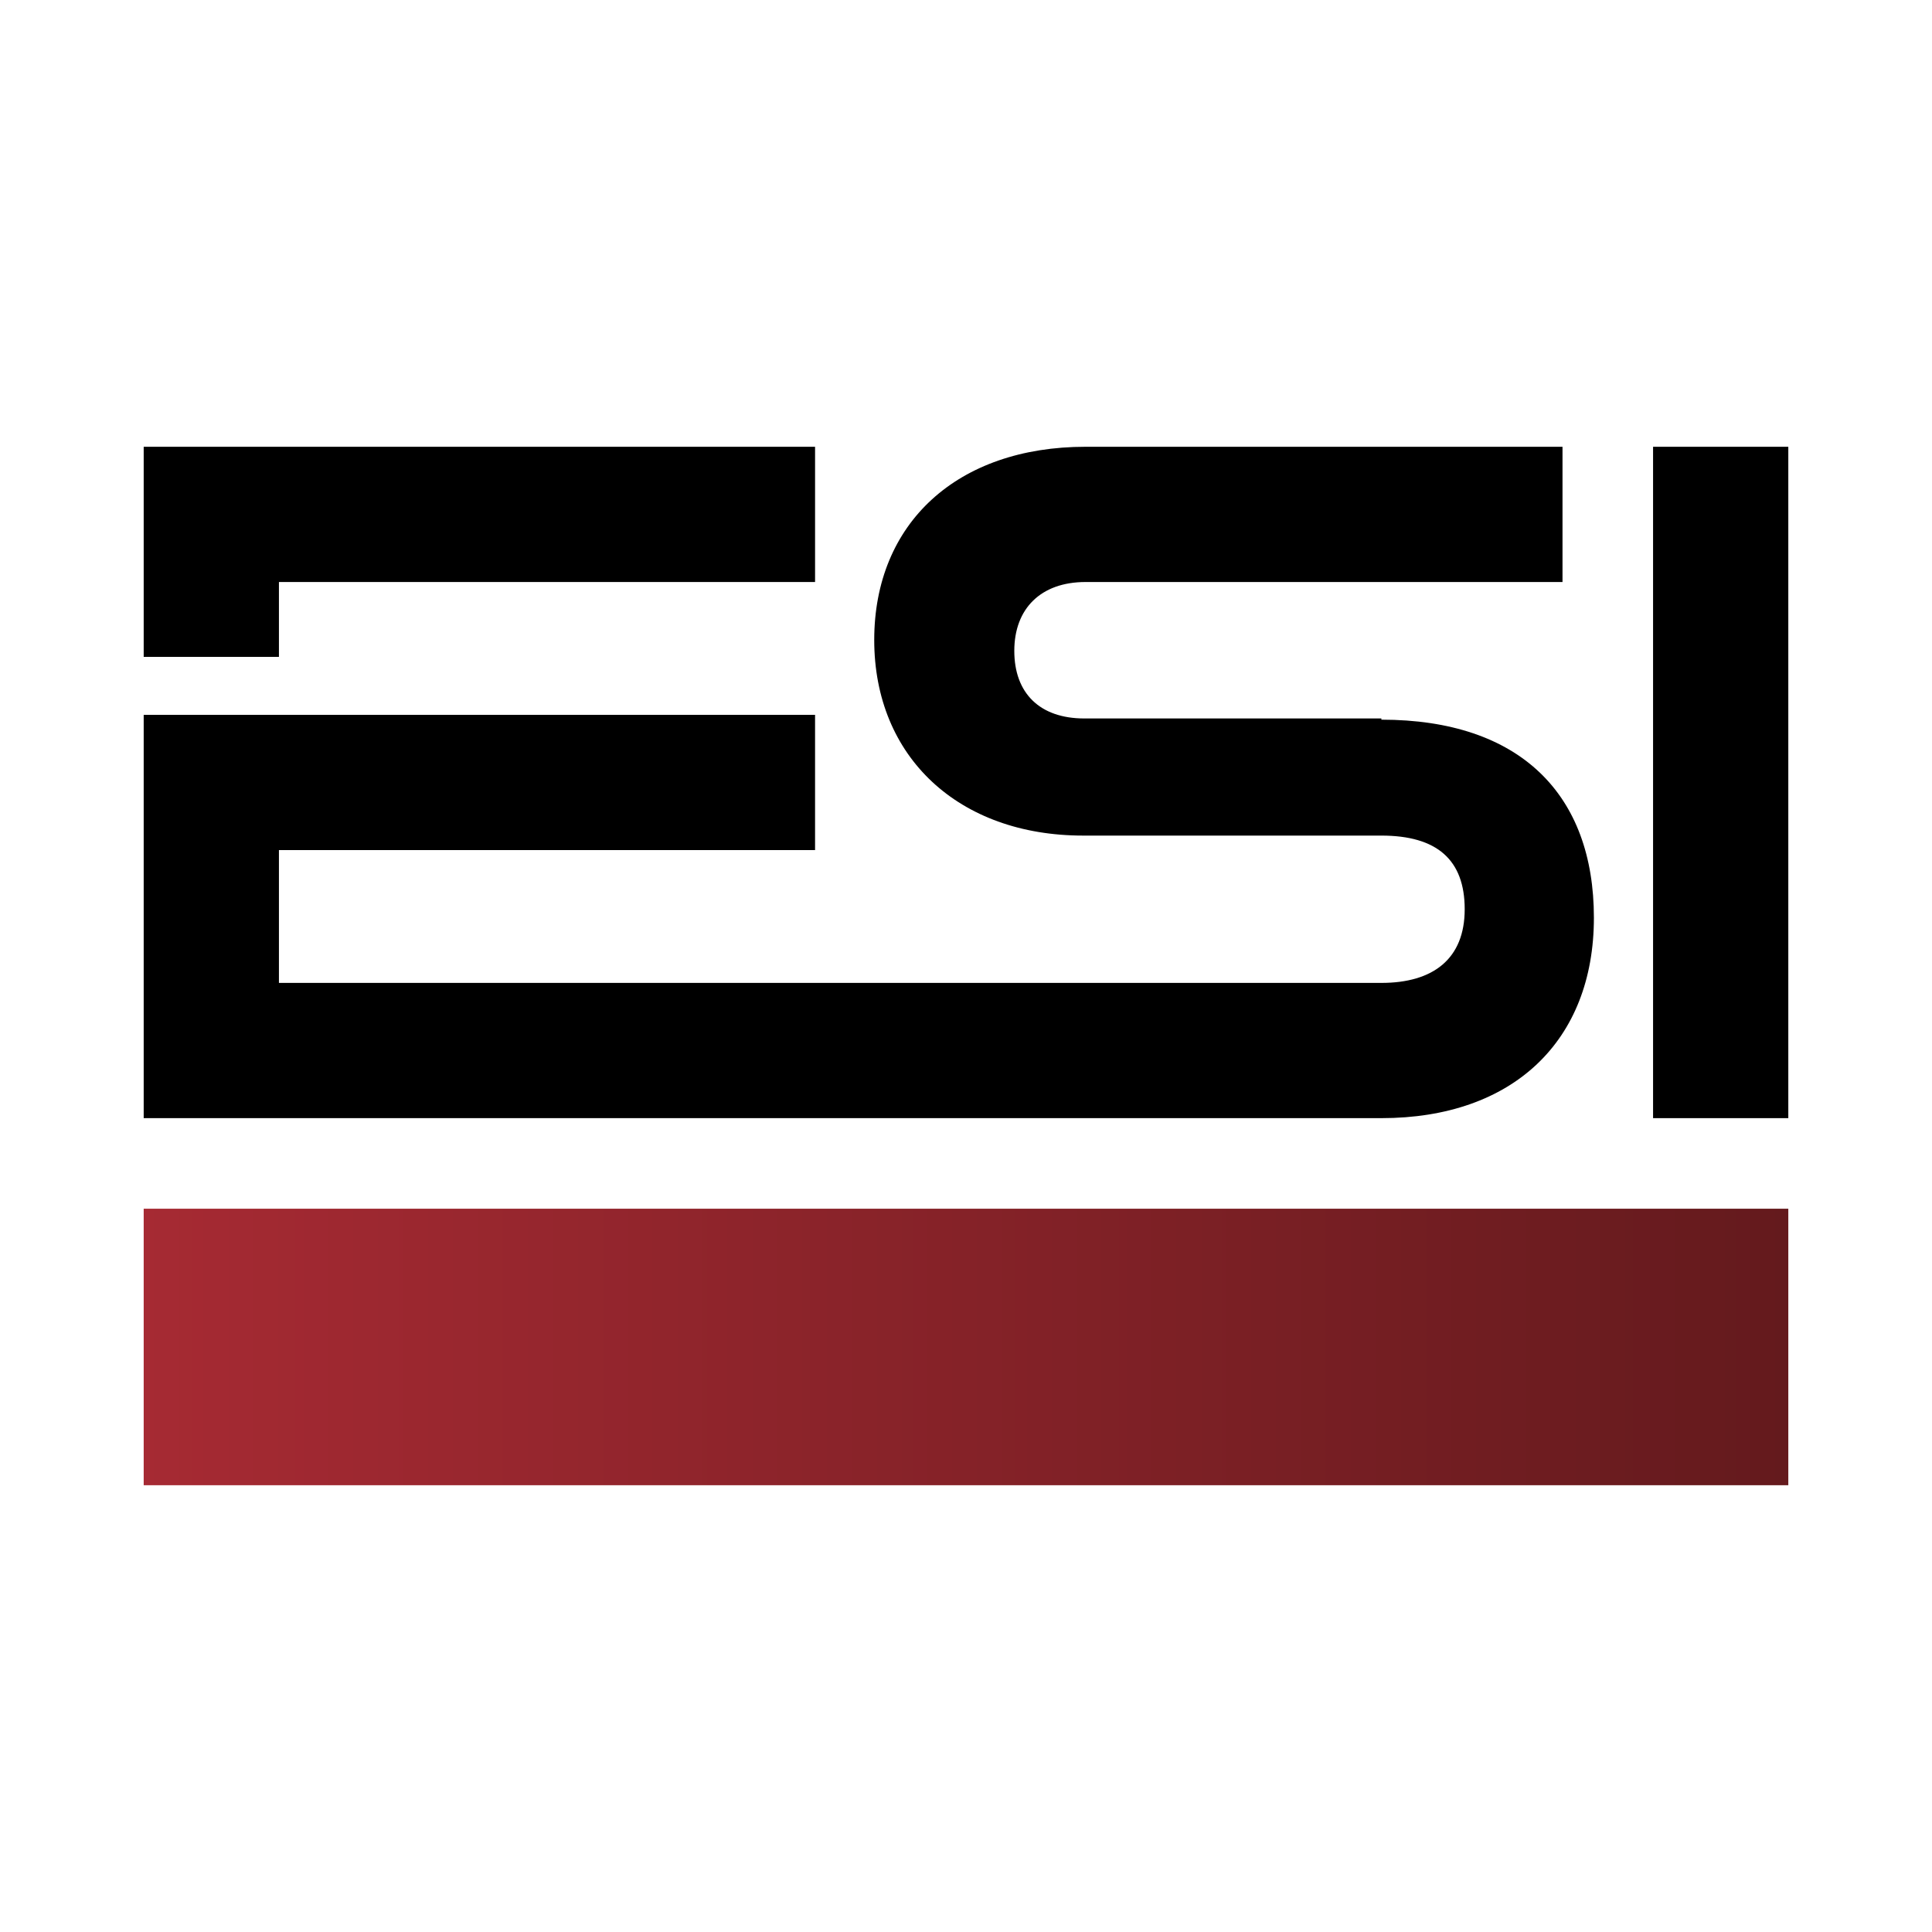
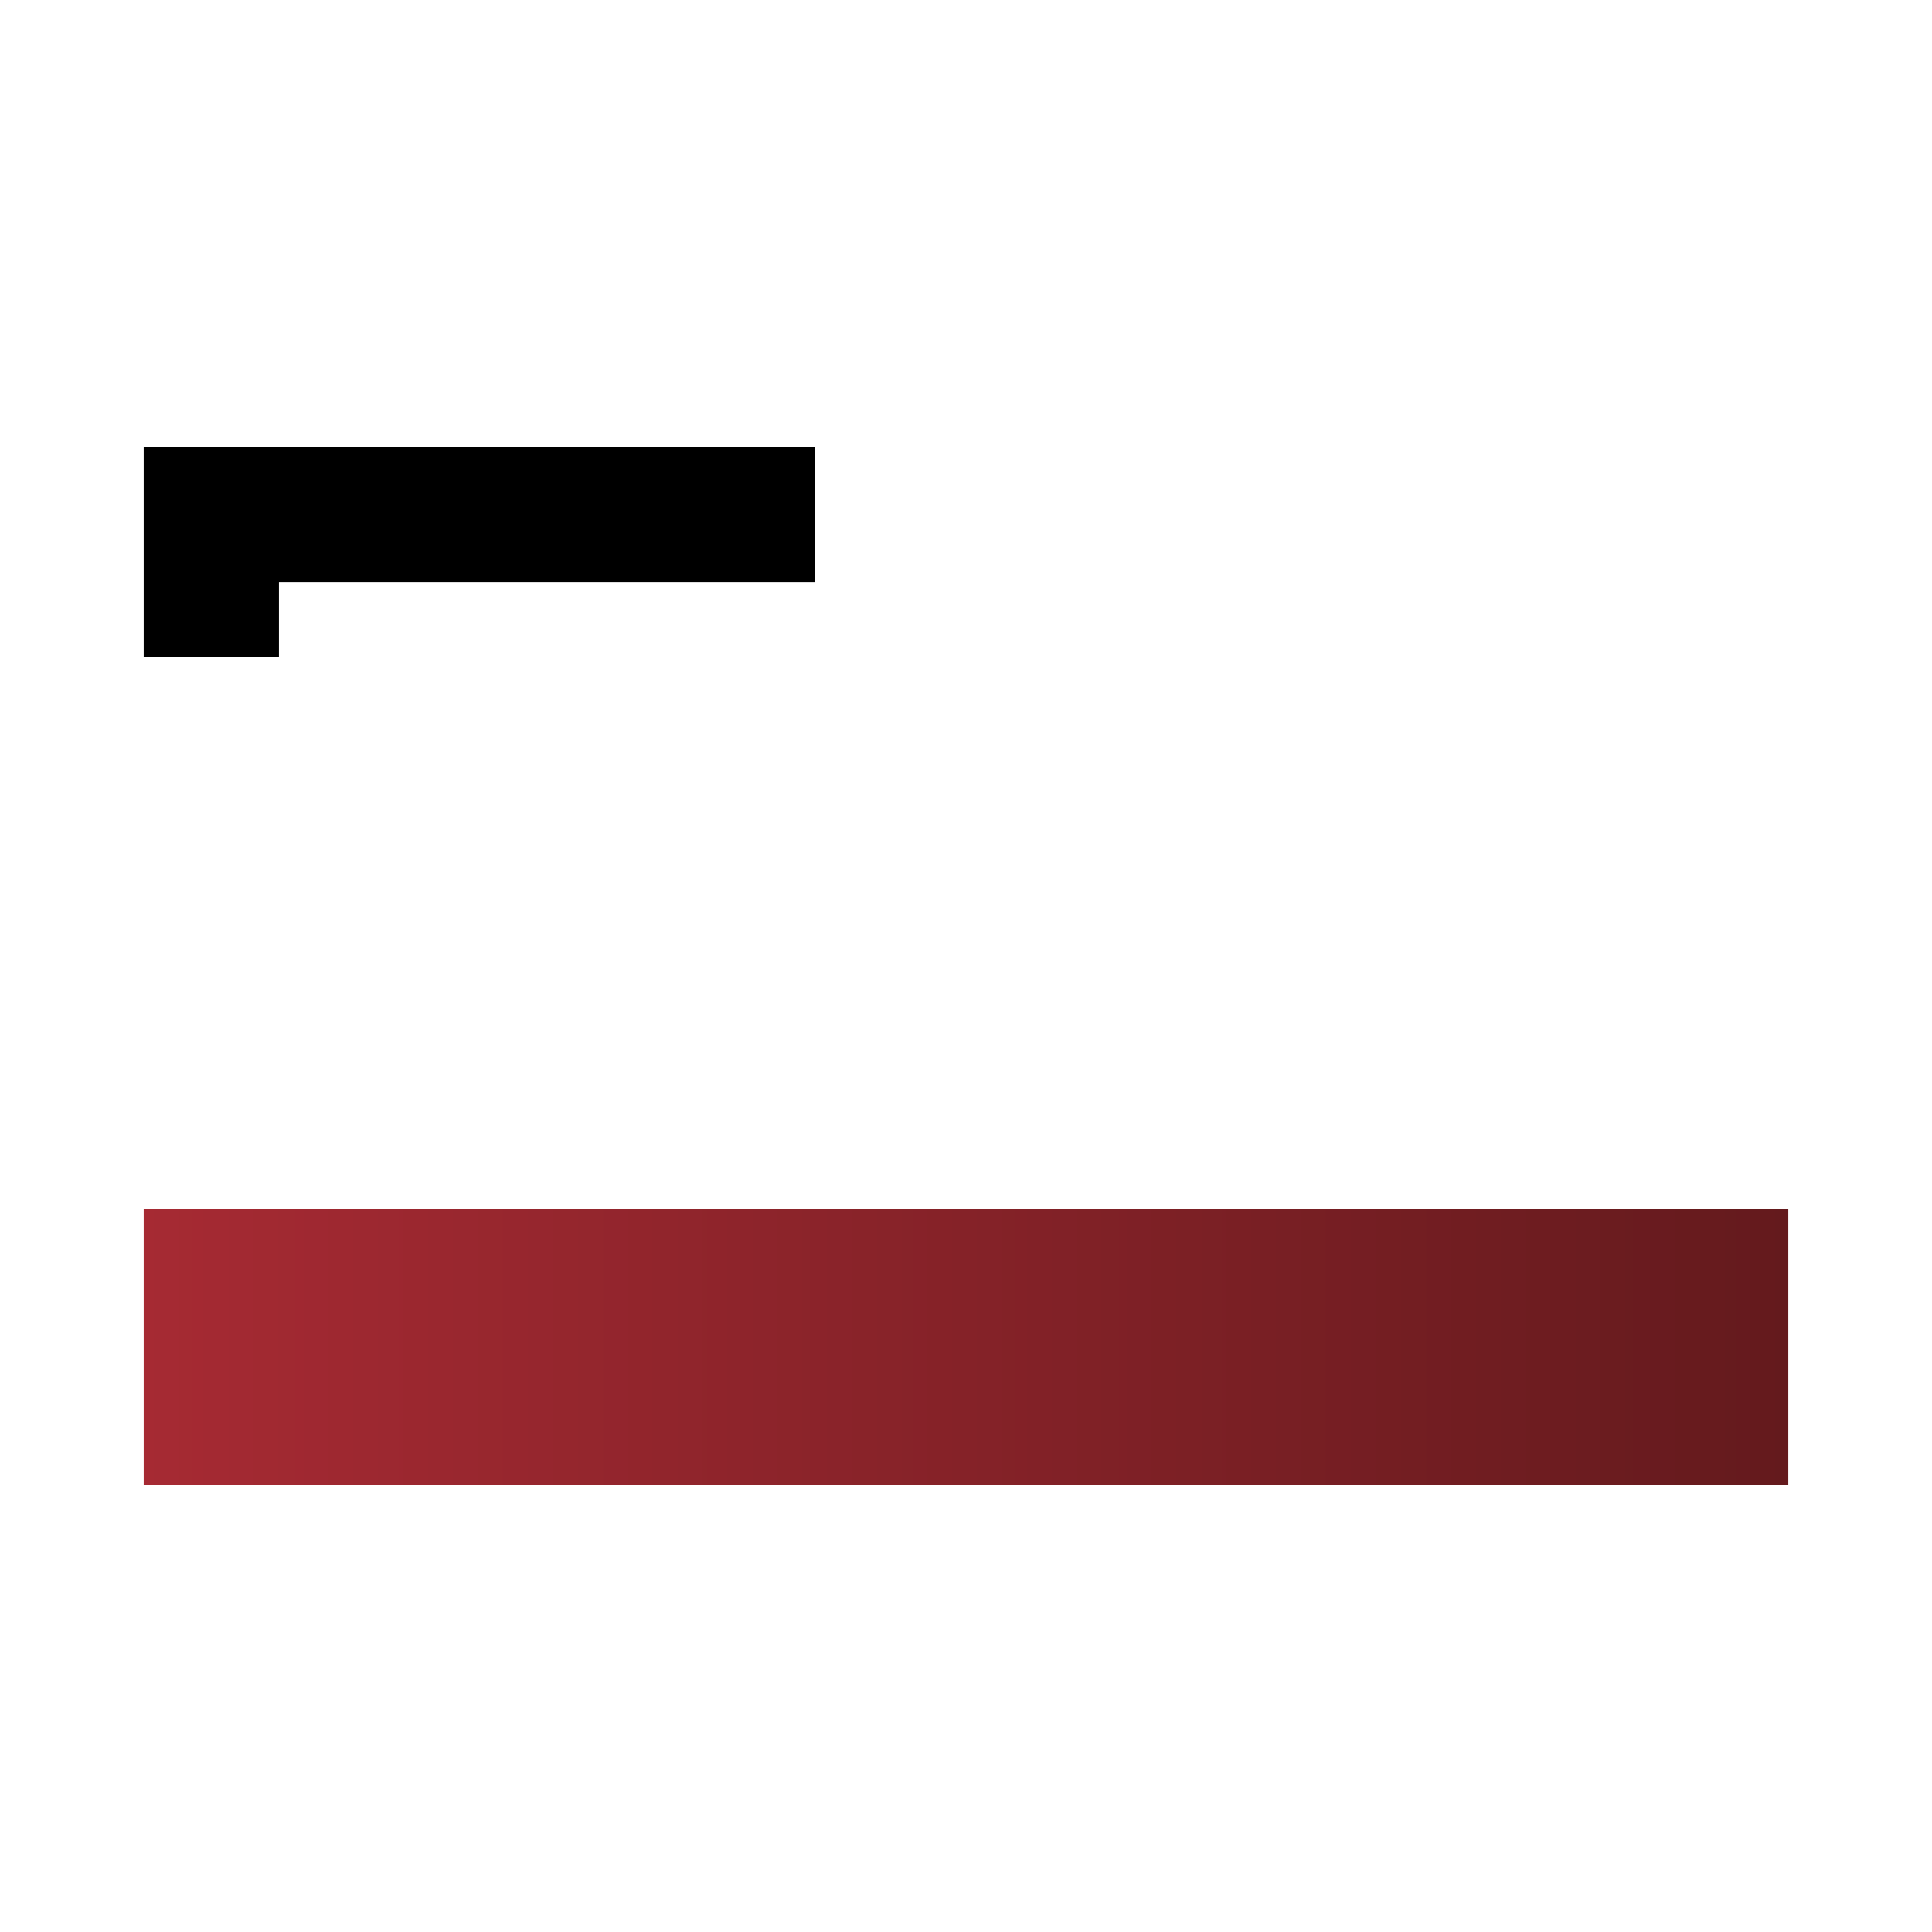
<svg xmlns="http://www.w3.org/2000/svg" id="Layer_2" data-name="Layer 2" viewBox="0 0 16 16">
  <defs>
    <style> .cls-1 { fill: url(#linear-gradient); } .cls-1, .cls-2, .cls-3 { stroke-width: 0px; } .cls-3 { fill: #fff; } </style>
    <linearGradient id="linear-gradient" x1="2107.4" y1="3144.36" x2="2121.02" y2="3144.36" gradientTransform="translate(-2106.21 3155.52) scale(1 -1)" gradientUnits="userSpaceOnUse">
      <stop offset="0" stop-color="#a62a33" />
      <stop offset="1" stop-color="#641a1d" />
    </linearGradient>
  </defs>
  <g id="Layer_1-2" data-name="Layer 1">
    <g>
-       <rect class="cls-3" width="16" height="16" />
      <g>
        <g>
-           <rect class="cls-2" x="13.69" y="3.7" width="1.12" height="5.56" />
          <g>
-             <path class="cls-2" d="m11.44,5.95h-2.46c-.37,0-.58-.21-.58-.56s.22-.57.59-.57h3.95v-1.12h-3.95c-1.06,0-1.75.63-1.75,1.6s.7,1.62,1.73,1.62h2.47c.46,0,.69.2.69.61s-.26.61-.69.61H2.31v-1.1h4.44v-1.12H1.19v3.34h10.25c1.09,0,1.76-.64,1.76-1.66s-.61-1.64-1.76-1.64h0Z" />
            <polygon class="cls-2" points="2.31 4.82 6.75 4.82 6.75 3.7 1.19 3.7 1.19 5.44 2.31 5.44 2.31 4.82" />
          </g>
        </g>
        <polyline class="cls-1" points="1.19 10.01 14.81 10.01 14.81 12.3 1.19 12.3" />
      </g>
    </g>
  </g>
</svg>